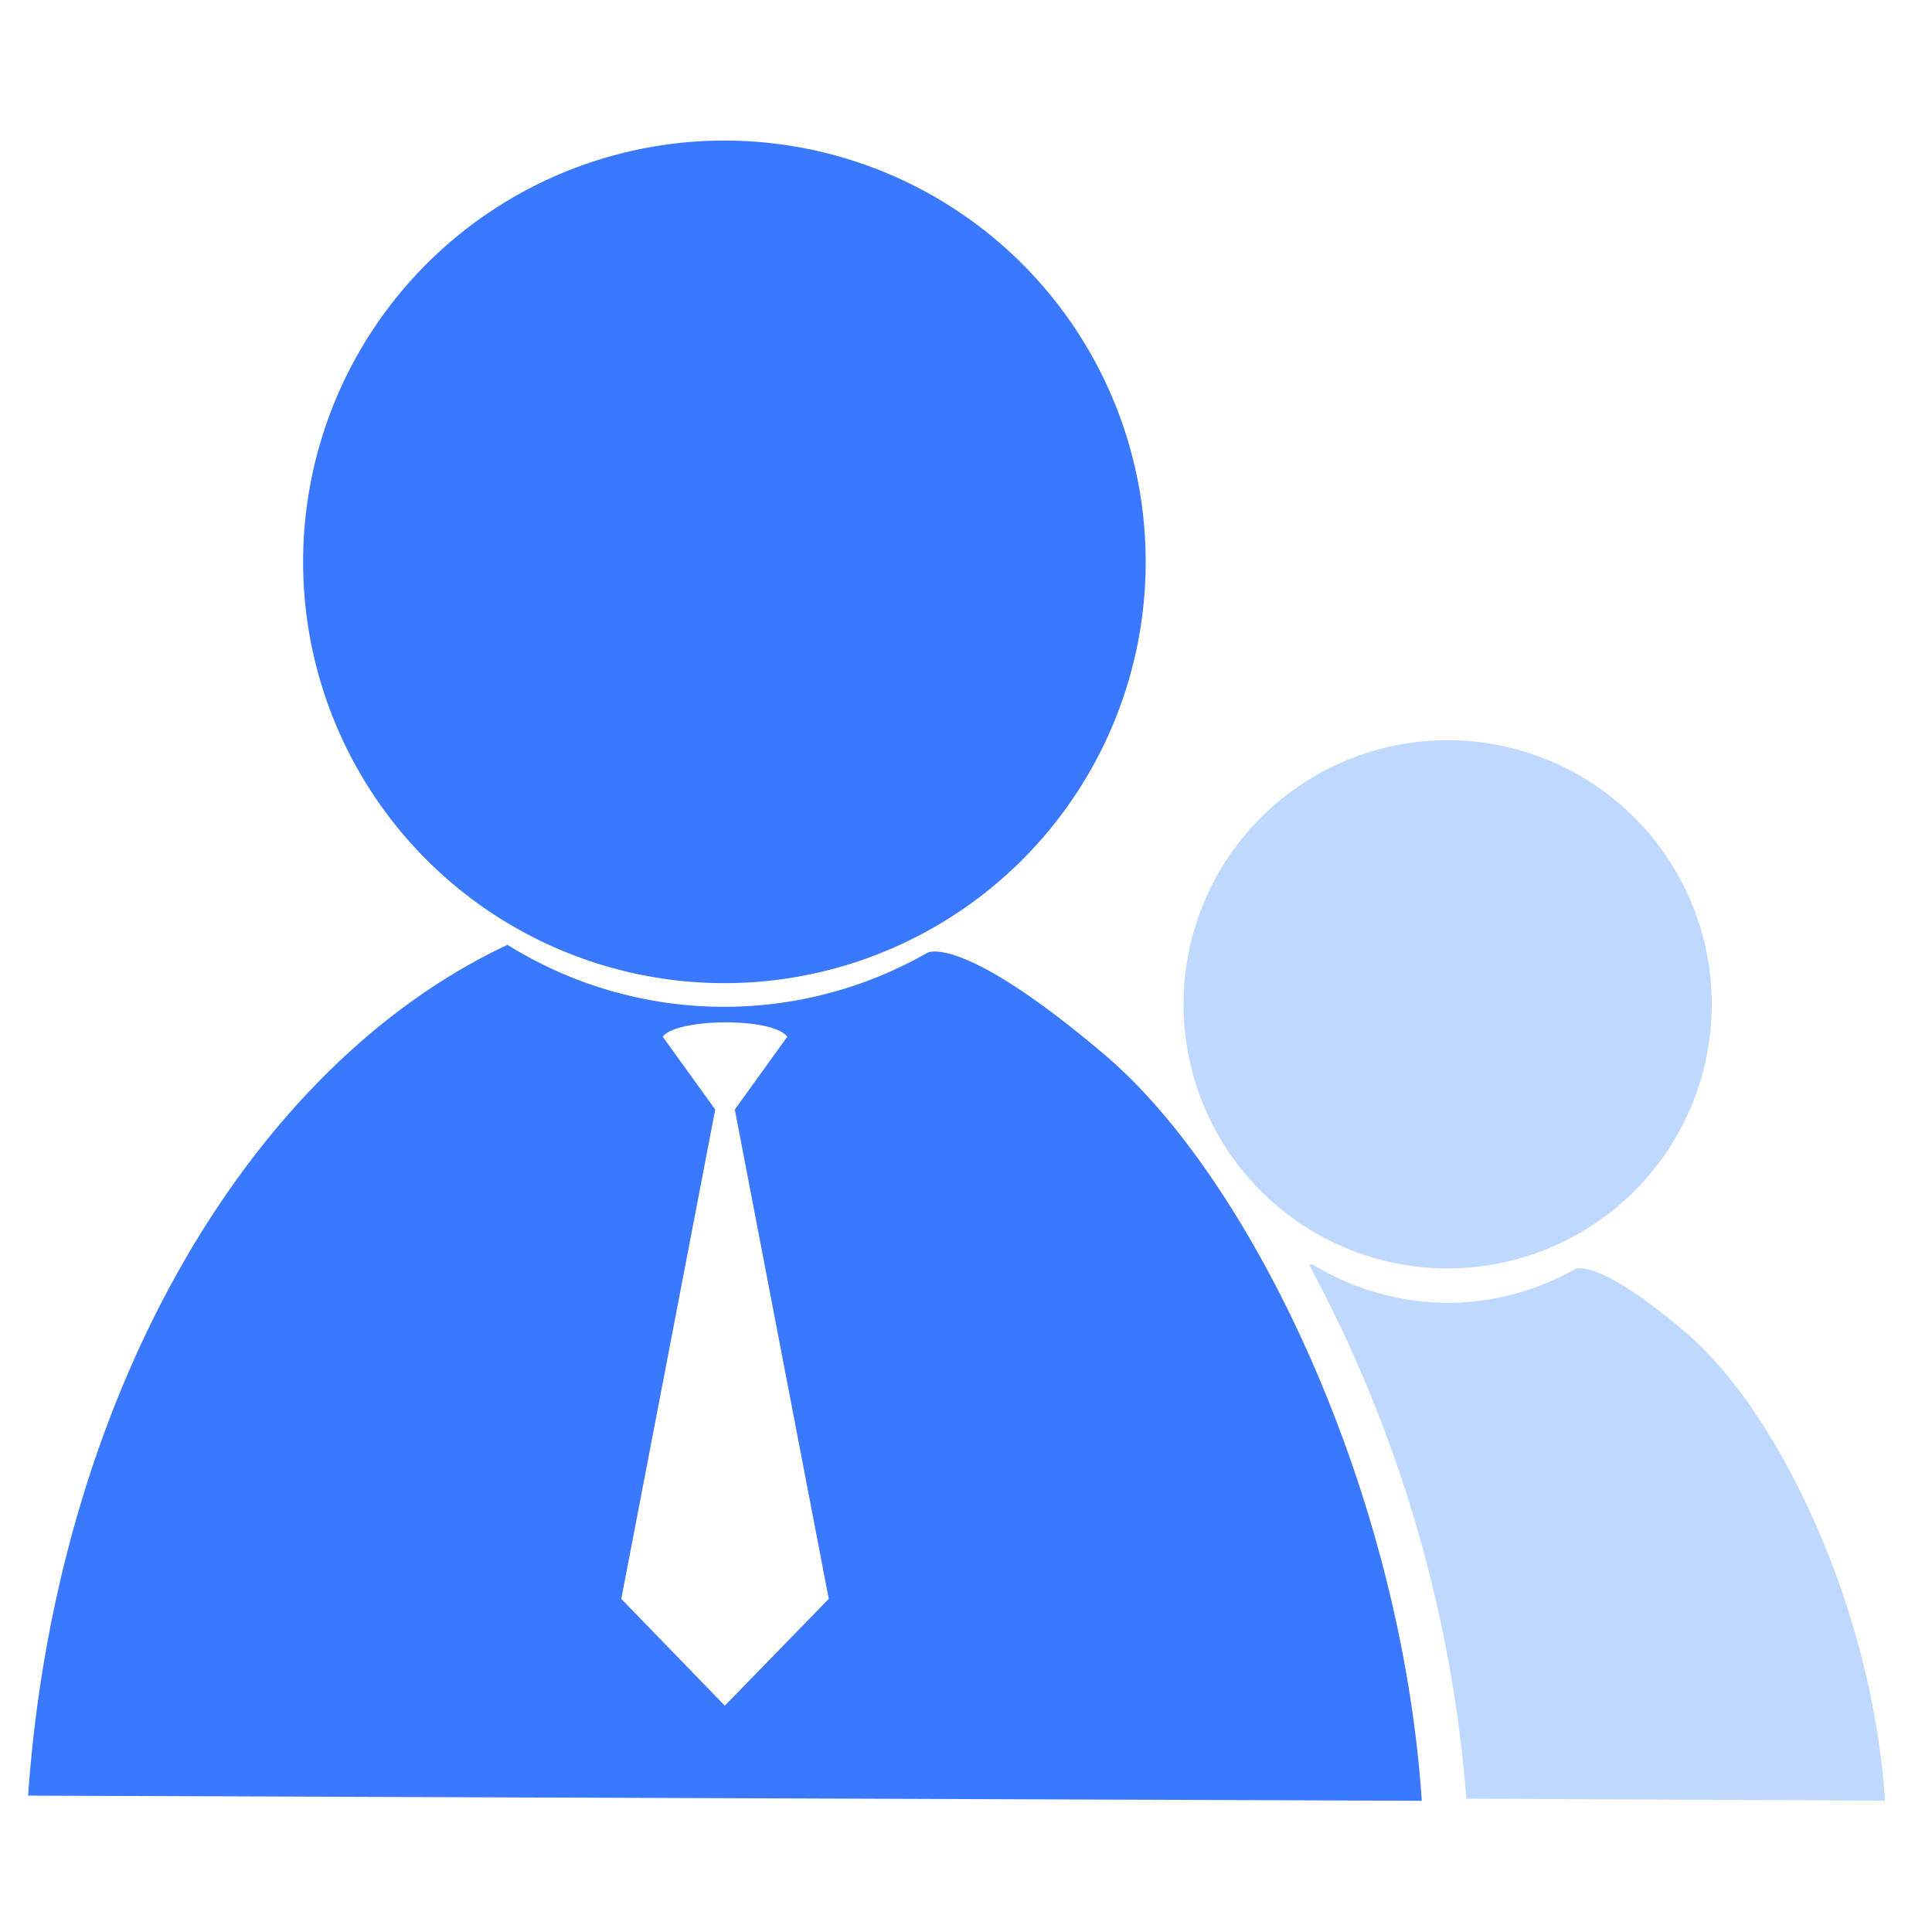
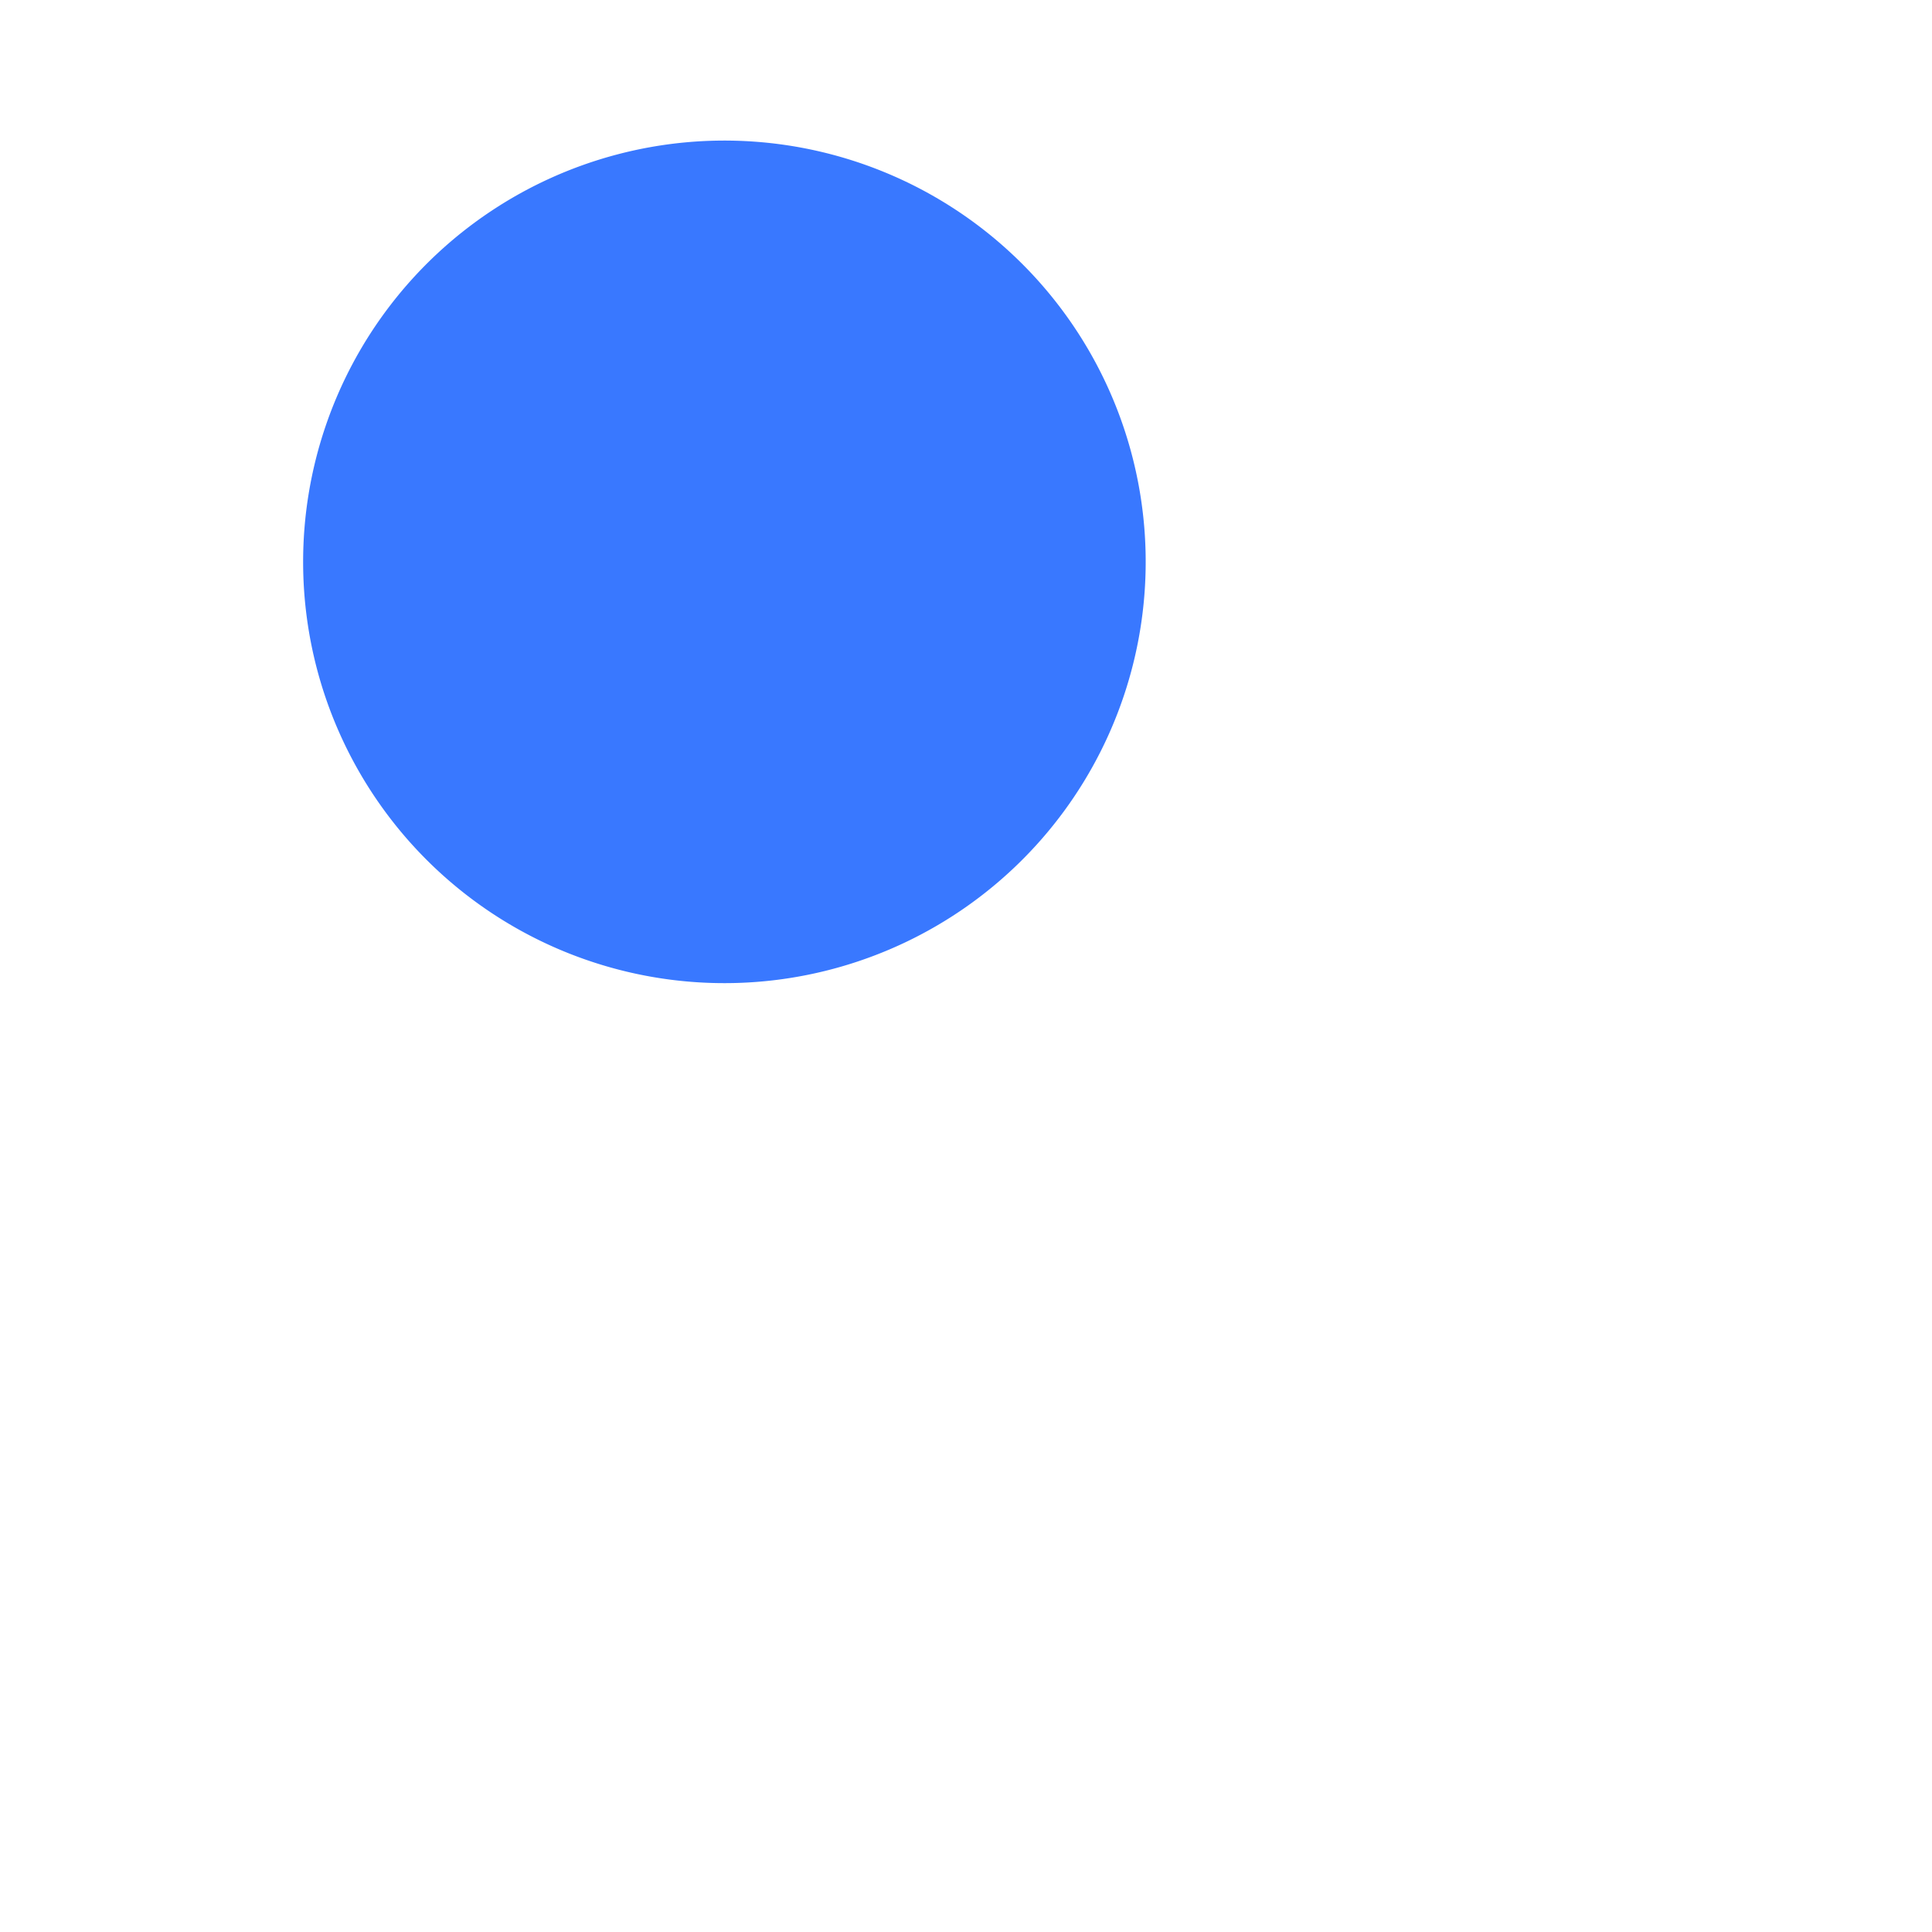
<svg xmlns="http://www.w3.org/2000/svg" width="109" height="109" viewBox="0 0 109 109">
  <g id="tuoke" transform="translate(-448 -3679)">
-     <rect id="矩形_1437" data-name="矩形 1437" width="109" height="109" transform="translate(448 3679)" fill="none" />
    <g id="组_11462" data-name="组 11462" transform="translate(449.586 3686.928)">
-       <path id="路径_13984" data-name="路径 13984" d="M196.636,521.585c-8.153-6.924-10.031-5.776-10.031-5.776a23.1,23.1,0,0,1-23.688-.449c-14.576,6.838-25.46,25.44-27.046,48l78.629.292C213.317,546,204.789,528.509,196.636,521.585Zm-21.457,36.7-5.841-6.025,5.3-27.608-2.961-4.107c.75-1.042,6.194-1.123,7.027,0l-2.961,4.107,5.3,27.608Z" transform="translate(-135.872 -469.982)" fill="#3978ff" />
      <path id="路径_13985" data-name="路径 13985" d="M257.9,222.082a23.768,23.768,0,1,0-11.531-20.331A23.768,23.768,0,0,0,257.9,222.082Z" transform="translate(-230.853 -177.935)" fill="#3978ff" />
-       <path id="路径_13986" data-name="路径 13986" d="M697.392,673.893c-.73-11.051-6.088-22.016-11.2-26.379s-6.29-3.608-6.29-3.608a14.642,14.642,0,0,1-7.153,1.9,14.85,14.85,0,0,1-7.694-2.188c-.04.02-.1.04-.146.063a75.773,75.773,0,0,1,8.863,30.1Z" transform="translate(-592.63 -580.23)" fill="#bed8fe" />
-       <path id="路径_13987" data-name="路径 13987" d="M621.62,454.144a14.9,14.9,0,1,0-7.236-12.74A14.9,14.9,0,0,0,621.62,454.144Z" transform="translate(-549.196 -392.633)" fill="#bed8fe" />
    </g>
  </g>
</svg>